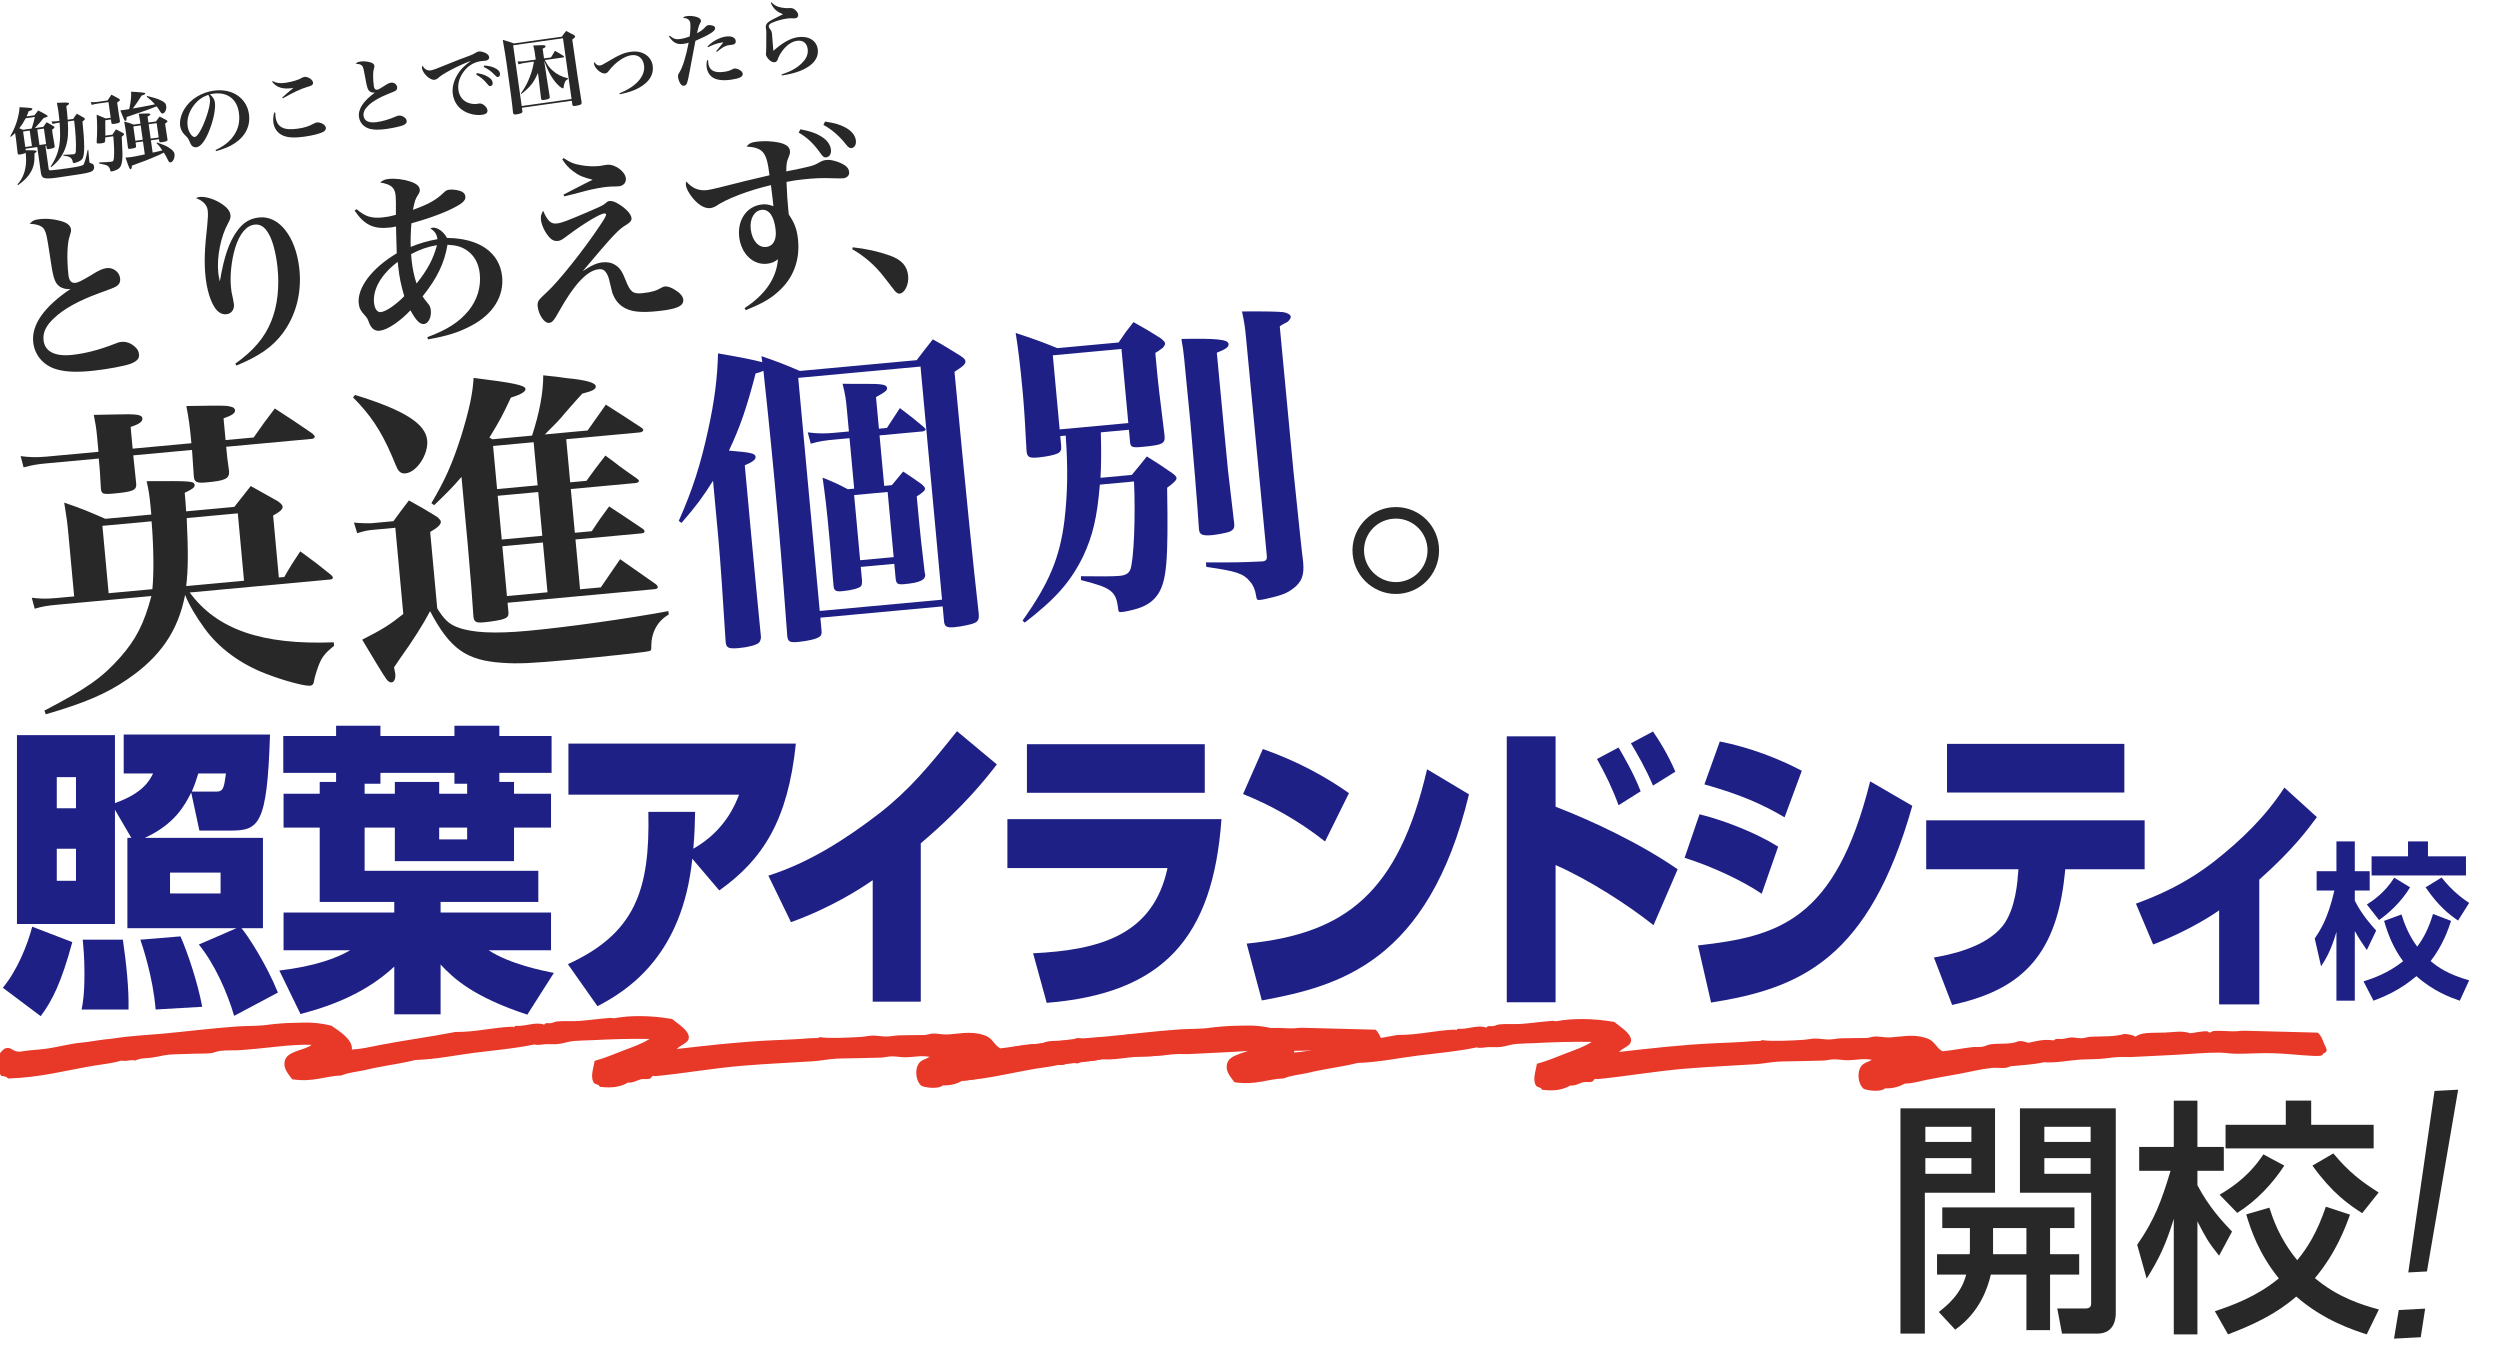
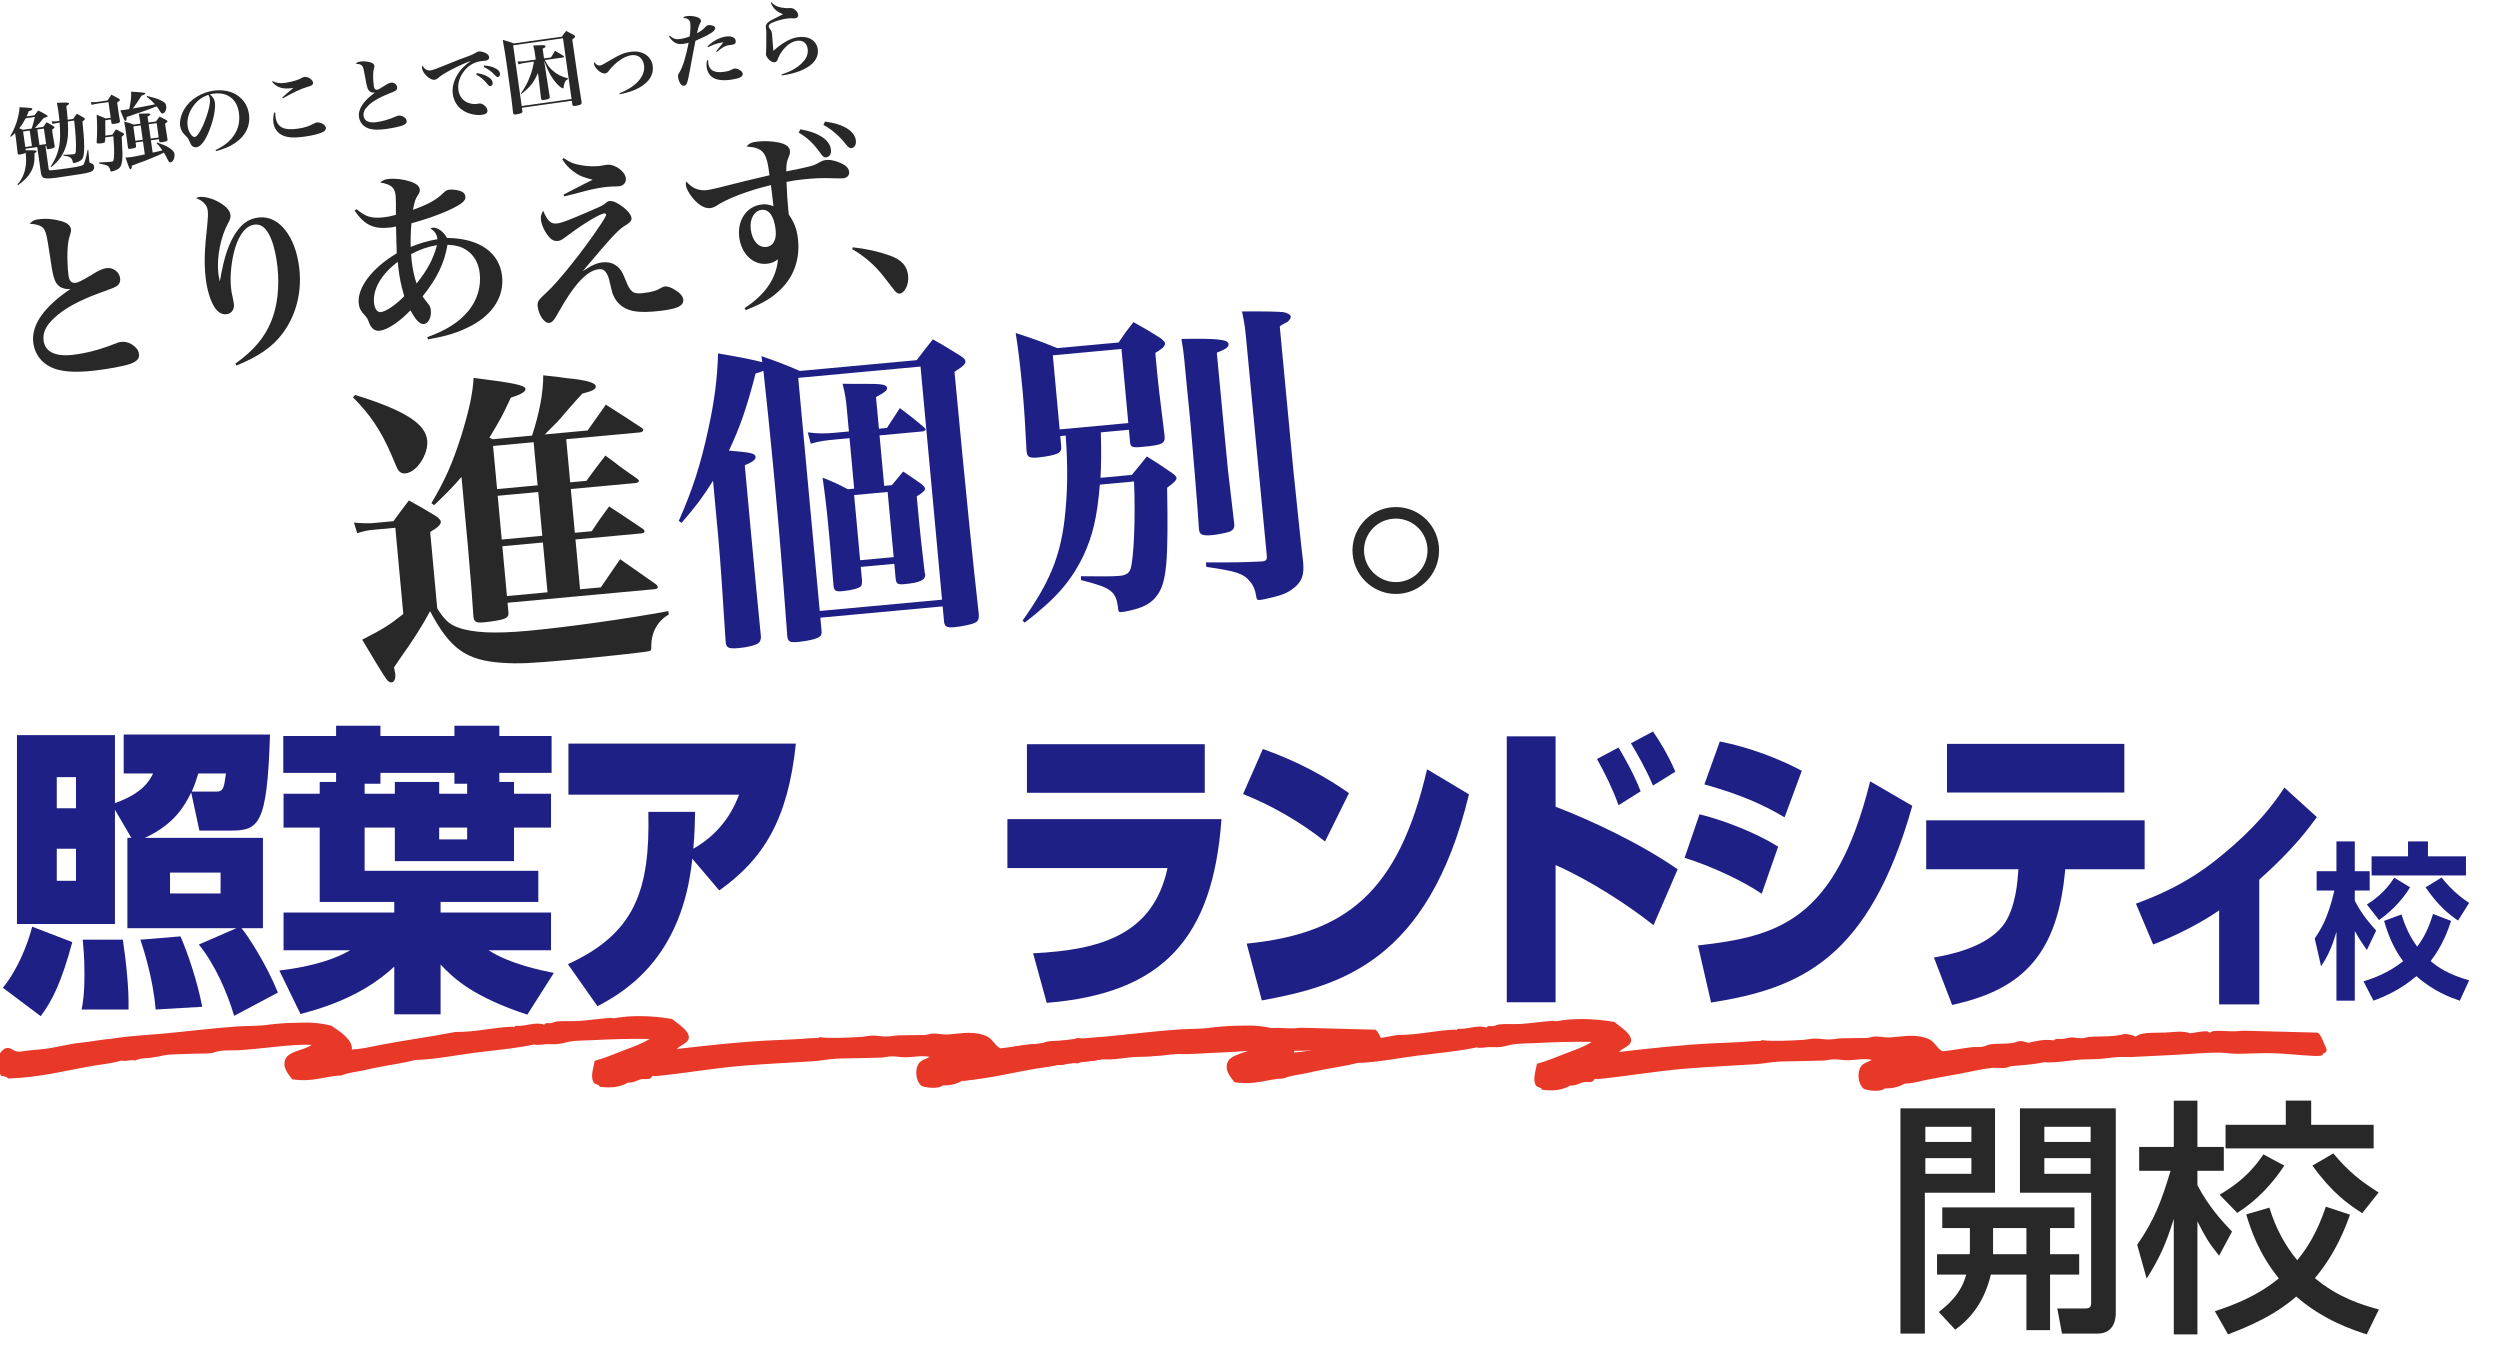
<svg xmlns="http://www.w3.org/2000/svg" id="_レイヤー_1" data-name="レイヤー_1" version="1.1" viewBox="0 0 1894.288 1039.465">
  <defs>
    <style>
      .st0 {
        fill: #1e2086;
      }

      .st1 {
        filter: url(#outer-glow-2);
      }

      .st2 {
        filter: url(#outer-glow-1);
      }

      .st3 {
        fill: #e73828;
        fill-rule: evenodd;
      }

      .st4 {
        fill: #282828;
      }
    </style>
    <filter id="outer-glow-1" x="-37.735" y="510.035" width="1948" height="299" filterUnits="userSpaceOnUse">
      <feOffset dx="0" dy="0" />
      <feGaussianBlur result="blur" stdDeviation="13" />
      <feFlood flood-color="#fff" flood-opacity="1" />
      <feComposite in2="blur" operator="in" />
      <feComposite in="SourceGraphic" />
    </filter>
    <filter id="outer-glow-2" x="1396.231" y="782.001" width="510" height="276" filterUnits="userSpaceOnUse">
      <feOffset dx="0" dy="0" />
      <feGaussianBlur result="blur1" stdDeviation="14.345" />
      <feFlood flood-color="#fff" flood-opacity="1" />
      <feComposite in2="blur1" operator="in" />
      <feComposite in="SourceGraphic" />
    </filter>
  </defs>
  <path class="st3" d="M1042.237,780.21c2.106,1.608,3.744,5.191,4.69,8.076.806,2.453,4.459,6.261-.587,7.715-.368,2.429-4.336,1.814-7.564,1.818-10.003-.446-19.869-1.655-29.556-1.999-9.838-.35-19.193.44-28.673.387-4.383-.024-8.331-.79-12.667-.857-9.252-.138-22.665,1.107-33.015,1.648-11.147.582-22.145,1.087-33.015,1.644-3.527.182-7.187-.115-10.611.058-4.564.232-9.355,1.082-13.898,1.388-4.898.33-10.077.242-14.894.545-9.402.591-18.231,2.689-27.738,2.003-8.074,1.831-15.724,2.052-24.629,2.988-1.507.158-3.07,1.126-4.34,1.259-3.527.361-7.266-.322-10.616.057-8.23.933-16.575,2.991-24.744,4.533-7.963,1.499-16.379,2.824-24.746,4.531-5.298,1.082-10.429,2.712-16.125,2.79-4.006,2.086-8.429,3.823-15.132,3.628-2.553,2.563-11.289,2.17-15.947.474-3.955-2.737-5.341-10.73-3.048-15.72,1.982-4.316,6.138-4.47,8.97-6.375-6.055-1.271-12.043.233-18.059.329-3.523.058-7.034-.748-10.555-.714-2.898.029-5.505.857-8.562.974-5.471.208-11.351.175-17.004.401-5.594.221-11.632.04-17.007.402-5.806.391-11.438,1.572-17.121,1.945-16.866,1.099-35.393,1.868-53.304,3.377-22.655,1.904-44.563,5.826-66.379,7.921-2.898-1.027-2.149,1.429-4.398,2.028-1.683.448-4.515-.133-6.394.345-2.919.745-5.946,2.896-9.734,2.445-4.927,2.95-11.454,4.546-21.461,3.202-.177-1.606-2.701-1.731-4.046-2.602-3.542-4.412-.544-11.548.234-17.05,7.688-2.037,14.776-5.154,21.816-7.834,6.935-2.638,14.026-5.027,19.762-8.746-15.32-.314-29.019.219-43.57.932-4.642.229-9.358.227-13.84.617-4.036.348-7.916,1.879-11.844,2.302-3.245.349-6.34-.05-9.558.129-2.904.161-5.497.968-8.503.198-14.535,3.083-29.871,4.338-45.035,6.264-14.775,1.879-29.407,5.003-44.977,5.492-11.956,3.03-25.72,4.53-37.704,7.535-6.163,1.357-13.231,1.95-18.355,4.188-13.021.487-20.958,5.274-37.355,2.903-3.917-5.11-7.438-9.398-5.217-15.089,2.557-6.548,15.336-7.02,19.939-11.064-16.59-.402-32.872,2.462-49.082,3.664-1.672.124-3.692.265-5.339.412-4.056.365-9.2-.117-14.892.546-2.733.318-4.841,1.572-7.566,1.814-4.194.375-10.553.182-15.949.474-5.053.272-10.094.144-14.895.543-4.23.351-8.878,1.657-12.902,2.231-4.604.659-9.021.26-12.899,2.229-4.568-.851-6.046.911-10.613.06-6.931,2.155-14.346,2.766-21.523,3.973-19.782,3.33-40.147,8.936-64.384,9.609-.812-1.205-2.531-1.838-5.16-1.899-.399-.929-1.337-2.144-1.88-3.23-.523-1.063-1.714-2.361-1.872-3.23-1.051-5.723,2.313-11.473,6.393-14.306,5.271-1.9,5.507,2.59,11.492,2.33,7.74-1.307,14.872-1.419,21.403-2.431,9.638-1.495,16.907-3.7,25.804-4.461,5.269-.451,14.043-2.266,23.571-3.062,11.964-1.99,24.489-2.5,37.413-3.674,18.418-1.672,37.059-4.128,56.645-5.479,8.166-.56,16.508-.154,24.509-1.444,2.469-.399,5.806-.56,9.62-.904,3.933-.352,9.244-.359,14.894-.541,7.838-.253,14.14.4,22.108,2.27,7.082,4.792,16.285,10.721,15.596,18.119,6.961-.322,13.674-1.952,20.406-3.272,18.326-3.596,38.593-6.273,58.058-10.039,16.309.109,28.181-3.539,43.801-4.019.796,1.533.692-.79,2.169-.628,7.593.521,14.599-3.325,21.288-.888.954-1.875,3.6-.824,5.391-1.184,1.464-.295,2.839-1.102,4.34-1.261,5.208-.537,11.386.024,17.007-.398,8.19-.62,15.388-1.743,23.513-2.29.624-.041,2.091.419,3.167.214,11.17-2.129,27.148-2.262,43.455.611,5.015,4.056,12.798,8.709,12.718,14.048-.055,4.096-5.413,5.043-9.144,8.691,23.612-2.672,47.875-5.537,73.708-6.653,6.513-.279,13.746-.56,20.23-.958,4.286-.263,5.8-.656,12.787-.688.85-.003,1.121-.792,2.166-.627,6.679,1.057,20.734.369,30.788-.247,2.917-.178,5.661-.884,8.559-.972,3.326-.099,7.408.726,10.558.714,3.096-.011,6.522-.792,9.614-.902,6.106-.215,11.981-.095,19.117-.256,2.384-.054,4.238-1.049,6.453-1.118,3.532-.108,6.904.786,10.552.714,6.982-.133,18.112-2.943,27.561.315,7.159,1.623,7.769,7.365,13.018,10.188,7.349-.667,14.513-2.232,22.519-3.133,2.534-.284,5.017.053,7.446-.272,2.14-.285,4.469-1.602,6.511-1.888,6.992-.971,14.908.377,21.403-2.429,3.462-.216,4.869.858,7.328,1.271,5.749-1.16,10.791-2.924,19.234-1.803,1.389-1.845,3.957-.874,6.452-1.114,2.142-.205,4.295-.956,6.45-1.117,2.518-.187,5.788.739,8.445.571,2.353-.147,4.369-1.005,6.449-1.115,8.777-.464,17.725.236,25.625-2.146,3.425.297,6.463.836,8.328,2.114,4.732-3.547,11.89-2.794,22.516-3.131,6.561-.205,12.215-1.676,19.061.514,3.724-.403,9.11-1.712,12.841-1.459.795.054,1.051,1.042,2.051.914,1.005-.125.977-1.171,4.343-1.257,5.347-.139,12.061.561,15.891.297,1.866-.128,3.712-.455,5.336-.414,18.253.461,36.44.957,56.117,1.467Z" />
  <path class="st3" d="M1756.188,782.451c2.106,1.608,3.744,5.191,4.69,8.076.806,2.453,4.459,6.261-.587,7.715-.368,2.429-4.336,1.814-7.564,1.818-10.003-.446-19.869-1.655-29.556-1.999-9.838-.35-19.193.44-28.673.387-4.383-.024-8.331-.79-12.667-.857-9.252-.138-22.665,1.107-33.015,1.648-11.147.582-22.145,1.087-33.015,1.644-3.527.182-7.187-.115-10.611.058-4.564.232-9.355,1.082-13.898,1.388-4.898.33-10.077.242-14.894.545-9.402.591-18.231,2.689-27.738,2.003-8.074,1.831-15.724,2.052-24.629,2.988-1.507.158-3.07,1.126-4.34,1.259-3.527.361-7.266-.322-10.616.057-8.23.933-16.575,2.991-24.744,4.533-7.963,1.499-16.379,2.824-24.746,4.531-5.298,1.082-10.429,2.712-16.125,2.79-4.006,2.086-8.429,3.823-15.132,3.628-2.553,2.563-11.289,2.17-15.947.474-3.955-2.737-5.341-10.73-3.048-15.72,1.982-4.316,6.138-4.47,8.97-6.375-6.055-1.271-12.043.233-18.059.329-3.523.058-7.034-.748-10.555-.714-2.898.029-5.505.857-8.562.974-5.471.208-11.351.175-17.004.401-5.594.221-11.632.04-17.007.402-5.806.391-11.438,1.572-17.121,1.945-16.866,1.099-35.393,1.868-53.304,3.377-22.655,1.904-44.563,5.826-66.379,7.921-2.898-1.027-2.149,1.429-4.398,2.028-1.683.448-4.515-.133-6.394.345-2.919.745-5.946,2.896-9.734,2.445-4.927,2.95-11.454,4.546-21.461,3.202-.177-1.606-2.701-1.731-4.046-2.602-3.542-4.412-.544-11.548.234-17.05,7.688-2.037,14.776-5.154,21.816-7.834,6.935-2.638,14.026-5.027,19.762-8.746-15.32-.314-29.019.219-43.57.932-4.642.229-9.358.227-13.84.617-4.036.348-7.916,1.879-11.844,2.302-3.245.349-6.34-.05-9.558.129-2.904.161-5.497.968-8.503.198-14.535,3.083-29.871,4.338-45.035,6.264-14.775,1.879-29.407,5.003-44.977,5.492-11.956,3.03-25.72,4.53-37.704,7.535-6.163,1.357-13.231,1.95-18.355,4.188-13.021.487-20.958,5.274-37.355,2.903-3.917-5.11-7.438-9.398-5.217-15.089,2.557-6.548,15.336-7.02,19.939-11.064-16.59-.402-32.872,2.462-49.082,3.664-1.672.124-3.692.265-5.339.412-4.056.365-9.2-.117-14.892.546-2.733.318-4.841,1.572-7.566,1.814-4.194.375-10.553.182-15.949.474-5.053.272-10.094.144-14.895.543-4.23.351-8.878,1.657-12.902,2.231-4.604.659-9.021.26-12.899,2.229-4.568-.851-6.046.911-10.613.06-6.931,2.155-14.346,2.766-21.523,3.973-19.782,3.33-40.147,8.936-64.384,9.609-.812-1.205-2.531-1.838-5.16-1.899-.399-.929-1.337-2.144-1.88-3.23-.523-1.063-1.714-2.361-1.872-3.23-1.051-5.723,2.313-11.473,6.393-14.306,5.271-1.9,5.507,2.59,11.492,2.33,7.74-1.307,14.872-1.419,21.403-2.431,9.638-1.495,16.907-3.7,25.804-4.461,5.269-.451,14.043-2.266,23.571-3.062,11.964-1.99,24.489-2.5,37.413-3.674,18.418-1.672,37.059-4.128,56.645-5.479,8.166-.56,16.508-.154,24.509-1.444,2.469-.399,5.806-.56,9.62-.904,3.933-.352,9.244-.359,14.894-.541,7.838-.253,14.14.4,22.108,2.27,7.082,4.792,16.285,10.721,15.596,18.119,6.961-.322,13.674-1.952,20.406-3.272,18.326-3.596,38.593-6.273,58.058-10.039,16.309.109,28.181-3.539,43.801-4.019.796,1.533.692-.79,2.169-.628,7.593.521,14.599-3.325,21.288-.888.954-1.875,3.6-.824,5.391-1.184,1.464-.295,2.839-1.102,4.34-1.261,5.208-.537,11.386.024,17.007-.398,8.19-.62,15.388-1.743,23.513-2.29.624-.041,2.091.419,3.167.214,11.17-2.129,27.148-2.262,43.455.611,5.015,4.056,12.798,8.709,12.718,14.048-.055,4.096-5.413,5.043-9.144,8.691,23.612-2.672,47.875-5.537,73.708-6.653,6.513-.279,13.746-.56,20.23-.958,4.286-.263,5.8-.656,12.787-.688.85-.003,1.121-.792,2.166-.627,6.679,1.057,20.734.369,30.788-.247,2.917-.178,5.661-.884,8.559-.972,3.326-.099,7.408.726,10.558.714,3.096-.011,6.522-.792,9.614-.902,6.106-.215,11.981-.095,19.117-.256,2.384-.054,4.238-1.049,6.453-1.118,3.532-.108,6.904.786,10.552.714,6.982-.133,18.112-2.943,27.561.315,7.159,1.623,7.769,7.365,13.018,10.188,7.349-.667,14.513-2.232,22.519-3.133,2.534-.284,5.017.053,7.446-.272,2.14-.285,4.469-1.602,6.511-1.888,6.992-.971,14.908.377,21.403-2.429,3.462-.216,4.869.858,7.328,1.271,5.749-1.16,10.791-2.924,19.234-1.803,1.389-1.845,3.957-.874,6.452-1.114,2.142-.205,4.295-.956,6.45-1.117,2.518-.187,5.788.739,8.445.571,2.353-.147,4.369-1.005,6.449-1.115,8.777-.464,17.725.236,25.625-2.146,3.425.297,6.463.836,8.328,2.114,4.732-3.547,11.89-2.794,22.516-3.131,6.561-.205,12.215-1.676,19.061.514,3.724-.403,9.11-1.712,12.841-1.459.795.054,1.051,1.042,2.051.914,1.005-.125.977-1.171,4.343-1.257,5.347-.139,12.061.561,15.891.297,1.866-.128,3.712-.455,5.336-.414,18.253.461,36.44.957,56.117,1.467Z" />
  <g>
-     <path class="st4" d="M145.022,335.843c-1.34-14.518-1.872-17.64-3.823-28.196,28.752-.459,30.711-.396,33.725.546,1.981.306,3.06,1.425,3.172,2.635.2,2.178-2.084,3.852-8.703,6.172l1.519,16.452,21.293-1.966c6.674-9.645,8.847-12.529,16.028-21.977,12.197,7.902,16.095,10.47,28.603,19.076,1.079,1.121,1.63,1.803,1.675,2.285.066.727-.833,1.542-2.043,1.653l-65.086,6.009c.67,7.258.916,9.92,2.204,18.586.271,5.587-2.761,7.086-17.036,8.404-7.501.692-9.284-.118-9.686-4.473-.607-9.216-.853-11.878-1.371-20.127l-44.519,4.111,2.208,21.27c.469,5.081-2.104,6.294-16.62,7.635-8.71.804-9.724.409-10.126-3.945-.633-12.142-.968-15.771-1.593-22.546l-39.681,3.664c-6.774.626-10.623,1.226-17.286,3.061l-2.256-8.576c6.183.893,12.298,1.06,19.073.434l39.922-3.686-1.005-10.888c-.67-7.259-1.181-10.14-2.554-17.089,7.061-.165,13.154-.239,16.807-.332,15.816-.484,19.776.126,20.045,3.029.223,2.42-2.523,4.381-8.923,6.437.446,4.839.781,8.468.982,10.646.135,1.451.224,2.42.269,2.903.067.727.156,1.693.268,2.903l44.519-4.111ZM253.142,489.349c-7.954,6.347-10.104,9.474-13.324,19.531q-1.535,4.535-2.146,8.495c-.372,1.254-1.272,2.069-2.725,2.204-4.113.379-19.87-3.777-33.538-9.104-18.974-7.277-35.444-19.177-46.354-34.274-6.701-9.142-12.214-18.637-14.797-25.475-5.286,27.33-18.83,47.125-43.863,64.078-16.065,11-32.269,17.864-61.734,26.441l-.993-2.836c32.357-16.896,43.588-24.767,57.512-40.449,11.927-13.545,17.916-25.323,23.539-46.34l-71.376,6.59c-7.258.67-11.349,1.292-17.044,3.038l-2.233-8.333c6.667.847,11.309.907,18.809.214l13.308-1.229-4.268-46.212c-.96-10.404-1.604-14.737-3.269-24.833,14.108,4.799,18.181,6.618,31.146,12.254l34.842-3.217c-.246-2.662-.425-4.598-.559-6.05-.737-7.984-1.359-12.074-2.998-19.244,33.899-.202,36.1-.161,36.39,2.983.156,1.694-1.667,3.082-7.515,5.818.625,6.775.647,7.017,1.054,14.057l36.535-3.374c5.468-6.851,6.982-8.941,12.45-15.791l20.585,11.521c2.355,1.734,3.437,2.854,3.548,4.064.179,1.937-1.844,3.83-7.184,6.764l4.334,46.938,4.112-.379c5.047-8.763,6.759-11.361,12.116-19.42,10.194,7.356,13.345,9.75,23.365,17.853.816.901,1.366,1.583,1.389,1.824.09.968-.834,1.541-1.802,1.63l-106.701,9.852c20.652,28.107,54.679,39.851,109.144,37.75l.246,2.661ZM115.459,446.427c1.127-11.572,1.101-30.359-.601-51.431l-37.261,3.44,4.714,51.051,33.147-3.061ZM184.899,440.015l-4.714-51.051-38.712,3.574c1.226,26.484,1.11,38.451-.367,51.52l43.793-4.043Z" />
    <path class="st4" d="M269.028,299.259c37.172,11.453,53.488,21.659,54.672,34.482.983,10.646-8.019,24.166-16.486,24.948-2.662.246-4.467-.808-5.9-3.115q-.572-.923-4.656-10.796c-8.056-18.534-15.992-30.489-29.167-43.67l1.538-1.85ZM268.197,395.965c3.454.414,11.286.667,13.463.466l16.453-1.52c4.764-6.541,6.279-8.632,11.726-15.724,9.511,5.222,12.351,6.912,21.664,12.641,1.608,1.559,2.424,2.46,2.514,3.428.2,2.178-2.503,4.624-8.062,7.821l5.34,57.827c4.895,8.088,8.926,12.108,15.484,14.431,10.873,4.121,27.791,4.999,53.196,2.653,29.275-2.703,75.529-9.171,106.473-14.956l.246,2.661c-8.353,4.675-13.158,13.415-13.188,23.666.07,3.41-.149,3.675-2.062,4.095-2.86.752-32.333,3.962-59.916,6.509-29.275,2.703-38.757,3.09-51.033,2.271-27.258-1.875-39.522-10.503-54.61-39.125-5.397,10.26-13.497,22.965-22.367,35.252-2.371,3.391-3.446,4.954-4.939,7.29.488,2.639.887,4.31.954,5.035.335,3.63-.894,6.183-2.83,6.362-1.451.134-2.751-.722-4.162-2.788-1.938-2.505-11.178-18.001-18.102-29.562,15.849-8.052,20.685-11.182,31.145-19.469l-6.032-65.326-17.421,1.608c-3.387.312-6.025.801-11.479,2.524l-2.453-8.071ZM444.382,364.325c5.84-8.104,7.794-10.724,14.338-19.137,4.977,3.688,8.631,6.279,11.275,8.475,2.884,2.173,7.046,4.961,12.793,9.066.794.66,1.321,1.099,1.366,1.583.067.726-1.075,1.563-2.286,1.675l-49.357,4.557,3.062,33.146,12.823-1.184c5.355-8.059,7.068-10.657,13.15-18.783,11.163,7.265,14.555,9.636,25.741,17.145.792.659,1.079,1.121,1.124,1.603.089.969-.834,1.542-2.286,1.676l-50.084,4.624,3.485,37.745,15.727-1.452c6.015-8.852,7.946-11.714,14.621-21.36l27.393,19.188c.551.681,1.102,1.363,1.146,1.846.09.969-.834,1.542-2.285,1.676l-111.539,10.299.715,7.742c-.019,2.441-.898,3.499-3.492,4.471-2.11.927-9.808,2.126-15.131,2.618-6.049.558-7.348-.298-7.947-4.146-1.371-20.127-1.416-20.611-4.078-52.087l-4.981-53.955c-6.611,7.687-10.851,11.982-20.715,21.434l-2.092-1.516c10.336-17.547,15.797-29.763,22.434-50.386,6.197-20.094,8.929-32.79,9.55-44.56,30.605,3.762,39.078,5.665,39.323,8.326.201,2.178-3.976,4.516-11.099,6.637-6.733,14.287-7.349,15.564-16.237,30.293l2.312,1.25,30.001-2.77c5.695-17.607,8.467-32.503,8.471-45.68,7.635.758,13.554,1.433,17.271,2.065,15.513,1.497,22.29,3.554,22.536,6.215.201,2.179-2.349,3.634-10.221,5.581q-3.998,4.274-13.267,14.889c-3.491,4.472-7.512,8.503-15.112,16.037l32.422-2.994,13.81-19.577c11.404,7.244,15.038,9.593,26.73,17.298,1.034.636,1.585,1.318,1.629,1.8.09.969-1.052,1.806-2.746,1.962l-55.648,5.138,3.016,32.664,12.34-1.139ZM407.364,367.743l-3.016-32.664-30.728,2.837,3.016,32.664,30.728-2.837ZM410.894,405.971l-3.061-33.146-30.729,2.837,3.062,33.146,30.728-2.837ZM384.12,451.634l30.728-2.837-3.485-37.745-30.728,2.837,3.485,37.745Z" />
    <path class="st0" d="M576.949,269.852c12.854,4.426,16.903,6.003,29.097,11.222l88.555-8.177c5.227-6.827,6.742-8.918,12.209-15.768,9.775,5.442,12.639,7.373,20.917,12.466,2.598,1.712,3.677,2.832,3.788,4.042.201,2.178-1.599,3.808-8.281,8.085q12.239,129.906,18.453,183.991c.07,3.41-.521,4.928-2.852,6.12-2.088,1.169-10.225,2.897-15.548,3.388-5.565.514-7.348-.297-7.903-3.663l-1.117-12.098-92.668,8.557.895,9.678c.223,2.42-.125,3.916-1.511,4.776-2.286,1.675-8.729,3.247-16.471,3.961-6.05.559-7.591-.276-7.992-4.63-3.925-53.077-5.895-77.053-9.559-116.733-2.837-30.728-7.365-74.477-8.501-84.133-1.867.905-2.814,1.237-5.914,2.011-6.65,25.749-11.844,40.868-20.222,58.479,16.721,1.384,19.955,2.062,20.2,4.723.179,1.936-2.085,3.853-8.196,6.369l4.736,51.295q3.933,42.583,7.548,79.095c-.283,2.223-.678,3.235-1.798,4.314-2.285,1.676-8.003,3.179-14.777,3.804-7.985.737-9.768-.073-10.191-4.67l-.022-.242c-2.05-32.753-3.96-61.371-5.568-78.791l-3.977-43.067c-7.66,12.175-11.985,18.188-23.889,31.975l-2.092-1.514c10.504-23.664,16.548-42.768,22.209-68.667,4.983-22.666,7.071-39.695,7.552-58.285,18.352,3.186,24.313,4.344,33.556,6.663l-.665-4.575ZM697.49,277.755l-92.668,8.557,16.309,176.625,92.668-8.557-16.309-176.625ZM669.966,368.141l5.807-.537c3.733-4.493,4.83-5.813,8.563-10.308,6.232,4.062,8.06,5.357,13.543,9.243,2.114,1.758,2.93,2.658,3.019,3.625.134,1.452-1.667,3.083-6.283,5.949,3.15,34.115,3.683,37.238,6.088,58.001.045.484.31.705.331.946.402,4.355-3.797,6.452-15.894,7.569-4.598.424-5.874-.19-6.43-3.555l-1.095-11.856-25.404,2.346.961,10.404c-.019,2.441-.172,3.432-.83,4.225-1.56,1.608-7.034,3.089-14.294,3.759-4.838.447-6.138-.408-6.495-4.28-1.184-12.823-1.232-15.991-2.886-33.896-2.479-26.856-3.235-32.399-5.391-47.817,8.605,3.354,11.159,4.582,19.106,8.728l4.84-.447-3.53-38.228-11.131,1.028c-7.984.737-11.591,1.313-18.254,3.149l-2.255-8.577c7.656,1.001,13.267.971,20.04.346l11.131-1.028-1.587-17.178c-.715-7.742-1.292-11.35-3.217-18.98,6.601.123,11.484.16,14.893.089,14.872-.153,18.59.479,18.836,3.141.179,1.935-1.888,3.345-8.394,6.875l2.212,23.953,6.048-.559c3.425-5.196,6.631-10.128,9.835-15.061,8.125,6.083,10.504,8.059,17.904,14.208,1.079,1.12,1.608,1.559,1.631,1.801.066.726-1.076,1.564-2.286,1.676l-32.663,3.016,3.53,38.228ZM651.742,424.483l25.404-2.346-4.558-49.358-25.404,2.346,4.558,49.358Z" />
    <path class="st0" d="M834.112,327.607c.347,11.68.344,24.857-.237,34.428l23.711-2.189c4.832-5.814,6.37-7.665,11.398-13.985,8.543,5.312,11.142,7.024,19.222,12.623,2.356,1.734,3.173,2.635,3.284,3.845q.179,1.936-7.14,7.249c.958,55.301-.318,70.548-6.947,80.677-3.863,5.726-9.38,9.407-18.44,11.707-3.101.775-6.686,1.595-9.104,1.818-2.179.201-2.465-.261-2.777-3.649-1.623-12.295-5.278-14.885-28.011-20.594l-.026-2.927c13.683.201,24.177.208,29.258-.261,4.597-.424,6.905-1.858,8.11-4.653,2.762-7.088,4.056-40.638,2.854-66.88l-25.889,2.39c-2.076,25.082-5.445,38.814-12.573,54.113-9.432,19.415-20.919,32.434-44.388,50.461l-1.607-1.559c20.088-28.209,28.288-47.754,31.768-76.138,2.304-19.979,2.762-38.81.922-64.017l-4.114.379.671,7.259c.29,3.146-.301,4.664-2.632,5.855-2.33,1.192-8.554,2.499-14.844,3.08-6.775.625-8.316-.208-8.764-5.047-.771-16.278-1.895-33.743-2.855-44.147-1.943-21.05-3.769-35.523-5.388-45.133,13.844,4.578,17.872,5.914,31.562,11.482l46.454-4.289c4.5-6.76,6.016-8.852,11.263-15.437,9.006,5.024,11.847,6.714,20.652,12.246,2.38,1.976,3.194,2.877,3.283,3.845.09.968-.546,2.001-1.644,3.323q-.22.265-3.429,2.514-1.166.595-2.309,1.432c.469,5.081.871,9.436,1.072,11.614,1.251,13.549,1.984,18.85,5.924,50.939.581,6.291-1.288,7.196-17.74,8.716-6.532.603-8.051.011-8.363-3.376-.022-.242-.045-.484-.09-.968l-.805-8.711-21.292,1.966ZM802.914,325.363l52.021-4.803-5.183-56.132-52.021,4.803,5.183,56.132ZM897.302,271.994c-.559-6.05-1.024-8.446-2.135-15.177,26.794-.521,35.418.392,35.731,3.778.224,2.419-1.843,3.83-8.9,6.679,4.579,49.599,7.569,79.337,8.485,89.257l4.632,39.592c.022.241.09.968.09.968.29,3.145-.786,4.708-4.083,5.989-2.133.684-8.599,2.014-12.712,2.394-7.259.67-9.548-.339-9.905-4.21l-.067-.727c-.789-13.835-4.796-62.512-6.404-79.933l-4.195-42.803-.536-5.807ZM944.18,256.44c-.826-8.952-1.381-12.317-3.108-20.454,22.195-.096,25.386.096,31.282.528,2.971.458,5.546,1.929,5.68,3.38.09.968-.744,2.509-2.326,3.875q-.219.264-3.254,1.764c-1.164.595-1.384.86-2.769,1.72l10.34,109.34c4.371,42.054,6.691,64.534,7.223,67.656.067.727.157,1.694.18,1.937.894,9.678-1.058,14.982-7.913,20.008-4.11,3.063-7.165,4.321-14.313,6.202-5.014,1.196-8.355,1.991-10.532,2.192-2.179.201-2.466-.259-3.042-3.867-.6-3.85-2.167-7.608-4.326-9.849-4.98-6.373-10.504-8.059-33.256-11.327l-.312-3.387c20.503.059,26.354.006,42.632-.764,2.903-.268,3.782-1.326,3.514-4.229l-15.697-164.726Z" />
    <path class="st4" d="M1090.259,414.007c1.676,18.146-11.479,34.245-29.626,35.92-17.904,1.653-34.026-11.742-35.702-29.888-1.653-17.904,11.744-34.027,29.648-35.68,18.146-1.676,34.004,11.501,35.68,29.648ZM1033.642,419.235c1.206,13.065,13.1,22.947,26.165,21.74,13.308-1.229,22.947-13.099,21.741-26.164-1.229-13.308-12.857-22.971-26.165-21.742-13.308,1.229-22.97,12.858-21.741,26.166Z" />
  </g>
  <g>
    <path class="st4" d="M30.638,165.981c4.438-.488,9.539-.064,14.453,1.22,5.622,1.348,8.394,3.571,8.744,6.76q.168,1.526-1.008,4.884c-1.948,5.269-2.303,17.379-.977,29.448.487,4.438,2.242,6.352,5.293,6.017,2.081-.229,4.748-1.505,12.12-5.965,5.645-3.568,8.866-4.905,11.641-5.209,4.993-.548,9.597,3.017,10.114,7.733.305,2.774-.606,4.7-3.104,6.237q-1.435,1-13.459,5.269c-14.708,5.406-25.965,11.556-33.34,18.542-6.248,5.741-8.751,11.069-8.111,16.895.944,8.6,8.676,12.523,21.853,11.076,9.987-1.097,20.361-3.782,32.341-8.466,2.004-.922,3.237-1.198,4.625-1.35,3.605-.396,7.103.765,10.212,3.511,2.17,1.867,3.047,3.456,3.321,5.952.351,3.191-1.794,5.392-6.651,7.188-4.594,1.627-17.109,3.985-27.374,5.113-12.622,1.386-21.22,1.067-28.321-.96-9.997-2.833-16.753-10.654-17.834-20.502-1.463-13.315,8.262-27.018,28.527-40.616-.401.185-.679.215-.956.246-2.636.29-5.963-.608-7.81-2.089-3.68-2.825-4.815-6.772-7.305-24.326-2.019-13.254-2.601-15.999-3.83-18.25-1.599-3.054-4.833-4.382-11.336-4.792,2.392-2.508,3.595-3.062,8.172-3.565Z" />
    <path class="st4" d="M178.281,275.544c13.804-9.798,22.262-19.711,27.332-32.342,4.637-11.458,6.272-25.957,4.612-41.076-1.188-10.819-3.812-20.638-7.026-25.619-2.768-4.75-6.218-6.758-10.239-6.316-6.242.686-11.458,6.875-14.77,17.626-2.878,9.582-4.11,21.369-3.12,30.384.29,2.636.412,3.745,1.454,8.124.337,1.789.674,3.575.735,4.131.441,4.022-1.874,7.224-5.619,7.635-3.606.396-6.763-1.502-9.332-5.713-3.075-4.996-5.5-13.012-6.505-22.167-1.188-10.819-.884-20.819,1.251-39.725.53-5.394.657-8.075.337-10.987-.457-4.161-3.473-7.339-8.895-9.411,1.202-.553,2.02-.783,2.713-.859,4.022-.442,10.245,1.26,15.358,4.349,5.112,3.089,7.682,6.035,8.048,9.365.213,1.941-.205,3.25-1.719,6.084-5.637,10.025-8.801,25.954-7.475,38.021.183,1.665.474,3.038,1.071,5.919l.139-.016c3.136-18.733,7.095-29.979,13.331-38.385,4.522-6.112,9.534-9.049,16.331-9.796,15.119-1.661,27.844,14.49,30.51,38.763,1.98,18.032-2.448,35.224-12.466,48.818-7.703,10.393-17.743,17.391-35.196,24.643l-.861-1.45Z" />
    <path class="st4" d="M270.145,158.483c6.665,5.726,11.456,7.165,20.333,6.189,3.329-.365,5.395-.732,9.479-1.883.086-6.889.077-12.083-.228-14.856-.655-5.965-3.581-8.311-11.729-9.661,2.328-1.801,3.531-2.353,6.582-2.688,4.716-.518,10.833.212,16.07,1.885,4.806,1.577,7.115,3.429,7.42,6.203.152,1.388-.172,2.265-1.501,4.236-2.021,3.312-2.316,4.467-3.696,11.075,11.485-4.07,17.577-7.405,23.409-13.101,1.512-1.569,2.452-1.953,4.672-2.197,1.941-.213,5.5.239,7.688.981,2.325.727,3.741,2.115,3.97,4.195.381,3.469-2.857,5.93-13.543,10.894-6.954,3.151-17.236,6.667-27.317,9.459-.516,5.532-.726,12.573-.562,17.89,6.306-2.658,13.242-4.683,20.271-5.876-.565-3.869-1.903-5.828-5.398-8.251.816-.23,1.356-.43,1.771-.476,3.607-.396,8.642,3.262,10.824,7.795,24.302.138,39.806,10.929,41.786,28.961,1.646,14.98-6.678,28.669-22.991,37.34-9.407,5.105-18.903,8.113-33.099,10.514l-.599-1.618c14.971-5.575,24.022-11.343,31.215-19.993,6.559-8.021,9.669-18.049,8.557-28.175-.869-7.906-4.205-13.998-10.103-17.841-3.787-2.532-7.562-3.662-14.342-4.04-2.391,14.019-7.767,25.139-18.864,39.132q1.692,2.622,3.785,5.06c1.6,1.789,2.169,3.13,2.429,5.488.563,5.132-1.848,10.03-5.037,10.38-3.19.351-6.022-2.427-10.405-10.368-7.915,8.45-17.461,14.834-23.287,15.474-3.745.411-6.517-1.812-8.129-6.268-1.014-2.837-1.352-3.361-3.275-5.536-3.017-3.179-4.108-5.445-4.474-8.774-1.311-11.929,9.835-26.769,28.803-38.119-.206-8.259-.521-14.962-.545-20.295-2.466.551-3.854.704-4.824.811-12.206,1.341-19.167-1.965-26.536-12.808l1.42-1.139ZM283.433,229.599c.503,4.578,2.471,7.169,5.105,6.879,4.023-.442,11.334-5.456,17.769-12.06-2.471-8.432-3.65-14.058-4.564-22.38-.076-.693-.229-2.08-.396-3.606-12.446,9.369-19.057,20.763-17.913,31.167ZM311.842,196.859c.717,6.519,1.957,12.699,3.8,17.973,8.504-10.761,12.458-18.215,15.477-29.075-7.707,1.409-12.439,3.051-19.609,6.787.09,2.096.242,3.483.333,4.315Z" />
    <path class="st4" d="M421.963,169.32c3.606-.396,7.245-1.778,23.604-8.77,10.452-4.517,11.115-4.871,13.183-6.501,1.526-1.431,2.066-1.632,3.176-1.753,1.943-.213,4.576.761,7.456,2.69,5.435,3.474,8.805,7.316,9.124,10.229.198,1.803-.913,3.188-3.535,4.879-6.337,3.644-10.102,7.708-33.451,35.401,6.539-4.369,10.548-6.213,14.986-6.701,3.744-.411,7.042.21,9.922,2.139,3.325,2.162,5.001,4.646,7.735,11.644,3.488,8.742,5.489,10.348,12.842,9.54,6.935-.762,9.925-1.653,14.812-4.435.802-.37,1.343-.569,2.175-.661,1.525-.168,4.574.761,6.993,2.321,4.05,2.362,6.45,5.046,6.724,7.542.534,4.855-4.54,7.237-18.271,8.746-14.148,1.554-21.821.712-27.734-3.27-3.494-2.424-5.956-5.663-7.753-10.519q-.475-1.773-2.56-10.528c-.751-3.006-2.474-5.905-4.26-6.832-.894-.464-2.033-.619-3.698-.436-8.6.944-18.399,11.426-29.781,31.768-3.984,7.176-5.233,8.577-7.592,8.836-3.605.396-7.96-6.003-8.691-12.662-.243-2.219.283-3.822,1.656-5.377q.864-1.077,5.322-5.217c8.687-7.833,27.933-31.987,40.221-50.463,3.382-5.004,4.787-7.544,4.681-8.515-.046-.417-.647-.772-1.479-.68-3.468.381-15.449,7.593-26.864,16.146-5.444,4.107-6.246,4.476-8.327,4.705-2.219.244-4.128-.529-5.867-2.303-3.479-3.549-6.368-9.408-6.855-13.846-.259-2.357.127-3.944,1.642-6.778,3.55,8.033,6.027,10.147,10.467,9.66ZM427.049,119.769c5.004,3.38,8.084,4.585,13.8,5.502,4.437.776,9.367.937,13.529.479q1.248-.137,4.686-.795c.277-.031.555-.061.971-.107,5.826-.64,13.601,4.963,14.18,10.234.351,3.189-1.764,5.668-5.093,6.034-.694.076-1.665.183-2.65.15-3.222.074-4.763.103-6.843.332-3.605.396-10.079,1.527-15.676,2.985q-1.51.307-10.096,2.654c-2.867.735-3.145.766-6.289,1.533l-.568-1.342c17.408-8.932,18.996-9.808,22.065-11.268-7.21-1.734-10.599-3.188-14.74-6.383-3.664-2.685-5.757-5.123-8.295-9.055l1.02-.954Z" />
    <path class="st4" d="M564.192,233.432c15.469-9.98,24.192-22.59,25.272-37.028-2.437,2.093-4.996,3.075-8.325,3.441-10.541,1.158-19.653-7.667-21.055-20.428-1.417-12.9,5.869-23.248,17.243-24.497,2.913-.32,4.623-.086,8.705,1.292-.457-4.162-.518-4.717-.7-6.381-.351-3.19-.396-3.607-1.19-9.556-16.972,3.97-33.946,10.467-42.028,16.128-.925.522-2.544,1.123-3.931,1.275-4.022.442-8.504-2.014-13.012-7.275-3.062-3.594-5.184-7.573-5.488-10.347-.062-.555-.014-1.402.28-2.557,4.646,5.245,9.498,7.238,15.879,6.537q3.884-.427,28.316-6.76c5.749-1.333,10.944-2.606,18.882-4.46-2.073-17.6-4.673-20.824-17.415-21.811,2.113-2.479,3.854-3.231,8.294-3.719,5.41-.594,10.771-.341,15.934.636,5.607,1.209,8.348,3.154,8.698,6.345.152,1.387-.019,2.388-.9,4.591-1.575,3.542-1.809,5.252-1.877,11.015,18.542-3.72,20.73-4.242,24.679-6.642,2.375-1.384,3.731-1.813,5.812-2.042,3.745-.411,10.139,1.554,14.081,4.209,1.984,1.467,2.831,2.778,3.074,4.997.274,2.497-1.623,4.39-4.535,4.709-1.248.137-3.083.058-8.431-.057-7.612-.287-13.898-.018-22.776.958-4.715.518-7.059.916-11.729,1.851.224,7.134.843,16.613,1.406,21.745.062.555.183,1.665.32,2.913,4.353,6.401,6.134,11.118,6.957,18.609,1.737,15.812-3.457,29.859-15.119,39.984-6.002,5.432-11.816,8.738-24.442,13.916l-.878-1.589ZM577.075,159.019c-5.549.61-9.084,6.753-8.23,14.522.944,8.6,5.774,14.245,11.74,13.59,5.27-.579,7.973-5.369,7.135-12.998-1.128-10.263-4.958-15.738-10.645-15.114ZM606.447,97.956c7.316,1.442,11.106,2.711,15.002,4.949,4.943,2.827,7.728,6.451,8.17,10.474.351,3.191-1.071,5.593-3.707,5.883-1.386.152-2.295-.451-3.786-2.532-5.491-7.82-10.356-12.479-16.946-16.248l1.268-2.525ZM625.176,92.108c7.426,1.15,11.339,2.263,15.373,4.487,4.774,2.564,7.544,6.05,7.97,9.934.336,3.052-1.086,5.455-3.305,5.698-1.387.152-2.448-.574-4.08-2.64-4.907-6.34-11.111-11.695-17.225-14.954l1.267-2.525Z" />
    <path class="st4" d="M646.168,187.367c10.523,1.23,19.15,3.09,28.207,6.308,8.626,3.123,12.92,7.705,13.728,15.057.731,6.658-2.467,13.326-6.49,13.768-.971.106-2.018-.48-3.434-1.87q-.477-.509-8.339-10.734c-6.4-8.422-14.636-15.66-24.075-21.081l.403-1.448Z" />
  </g>
  <g>
    <path class="st4" d="M13.151,139.792c2.453-2.816,3.583-4.686,4.742-7.7,1.765-4.557,2.289-9.825,1.601-16.506-.267.354-.373.496-.799.62-1.029.335-2.495.731-3.488.871-1.305.184-1.721-.074-1.844-.943-.009-.062-.044-.311-.062-.436-.452-4.561-.68-6.619-1.021-9.042l-.823-5.838c-1.058,1.036-1.563,1.487-3.271,2.868l-.434-.382c2.893-5.096,4.541-9.13,5.891-14.388.707-3.078,1.064-5.028,1.132-7.699,1.916.111,3.389.221,4.347.276q4.471.256,5.082.549c.142.107.293.276.318.462.097.684-.836,1.26-2.798,1.725-.678,1.933-.962,2.606-1.595,3.963l5.963-.841c1.174-1.559,1.548-2.056,2.846-3.632,2.729,1.389,3.607,1.772,6.239,3.365.62.355.842.578.886.889.035.248-.117.522-.356.62.009.062-.906.316-2.609.811-2.916,3.579-3.023,3.721-6.712,7.661l6.397-.902c1.05-1.542,1.423-2.038,2.543-3.527,2.261,1.202,2.942,1.55,5.167,2.947.559.365.78.587.806.773.062.436-.437.949-1.821,1.904.13,1.376.244,2.184.375,3.114.149,1.057.229,1.615,1.519,8.972.132.933-.003,1.331-.65,1.675-.462.319-2.424.786-3.977,1.005-.932.131-1.215-.083-1.417-1.067l-.211-1.491-.684.096,2.461,17.454c.123.869.539,1.128,1.604,1.041.125-.018.692-.034,1.562-.156,1.508-.086,6.424-.715,11.145-1.381,7.392-1.042,11.261-1.904,11.973-2.702.772-.806,2.272-5.896,3.24-11.164l.497-.07.712,8.199c.079.559.132.932.141.994.088.62.229.728,1.541,1.05,1.188.338,1.799,1.076,1.991,2.443.263,1.863-.786,3.404-2.907,4.084-2.726.891-9.098,1.979-24.563,4.16-10.436,1.471-12.218.961-12.892-3.821l-2.715-19.256-8.883,1.252.167,1.181c6.831-.076,8.117.059,8.222.804.062.436-.214.728-1.572,1.425.13,6.761-.489,10.015-2.706,14.065-2.02,3.644-4.73,6.432-9.723,10.113l-.576-.489ZM24.026,97.399c1.65-5.364,1.768-5.888,2.376-8.76l-6.957.98c-1.496,2.871-2.839,5.024-4.822,7.585,1.152.534,1.48.615,2.757,1.131l6.646-.937ZM17.501,99.649l1.654,11.739,5.031-.709-1.654-11.739-5.031.709ZM29.902,109.874l5.031-.709-1.654-11.739-5.032.709,1.655,11.739ZM51.395,92.021c.524,8.667.151,13.661-1.41,18.759-2.017,6.366-5.335,11.142-11.19,15.895l-.434-.382c3.692-5.715,5.671-10.556,6.622-16.392.7-4.469.727-9.224.2-17.004l-2.05.289c-.684.097-1.171.228-3.248.775l-.849-1.971c1.206.021,3.292-.021,3.975-.117l2.05-.289c-.305-3.062-.522-5.058-.804-7.046-.358-2.546-.596-3.779-1.185-6.61,7.23-.387,9.138-.338,9.252.469.069.496-.49,1.019-2.062,2.001.498,3.984.716,5.98,1.009,10.311l4.225-.596c1.086-1.736,1.45-2.295,2.739-3.935,2.331,1.256,3.021,1.666,5.3,2.991.487.312.708.535.752.845.079.559-.249.921-1.804,2.027,1.656,15.795,1.702,24.213.33,27.511-.668,1.551-2.276,2.728-4.948,3.548-.487.132-1.464.396-1.774.44-.621.087-.771-.082-.939-.818-.579-3.212-2.254-4.307-7.07-4.768l-.097-.684c3.913-.107,6.619-.236,7.861-.411,1.118-.157,1.536-.786,1.628-2.382.295-5.997-.117-13.859-1.297-23.13l-4.782.674Z" />
    <path class="st4" d="M85.172,102.019c1.139-1.807,1.504-2.365,2.731-3.996,2.312,1.131,2.995,1.478,5.193,2.688.629.418.85.641.885.889.07.497-.196.852-1.742,2.021.711,13.583.666,14.16.34,17.689-.523,4.824-1.732,6.58-5.417,7.859-.897.38-1.936.652-2.494.731-.746.105-.958-.055-1.151-.977-.37-1.723-1.086-2.761-2.256-3.42-1.028-.552-1.756-.767-6.118-1.608l.011-.825c3.602-.064,7.869-.348,9.235-.541,1.305-.184,1.624-.609,1.868-2.481.422-2.846.283-9.226-.404-16.794l-6.088.858c-.055.958-.046,1.463-.111,2.803-.108,1.028-.632,1.356-2.434,1.61-2.98.42-3.886.294-4-.513-.018-.124.01-.382.037-.639.466-7.034.443-13.936-.033-20.458,2.952,1.167,3.83,1.551,6.861,2.833l3.789-.534-1.673-11.864-8.51,1.2c-1.553.219-2.839.528-4.171.97l-.75-2.176c1.667.146,3.122.13,4.737-.097l7.95-1.121c1.246-1.95,1.61-2.508,2.989-4.413,2.464,1.3,3.218,1.701,5.557,3.019.559.363.779.586.823.897.079.56-.312.931-2.053,2.063,1.051,7.453,1.182,8.386,2.086,13.896.184,1.304-.643,1.738-4.184,2.237-1.738.245-2.138.111-2.27-.822l-.35-2.484-4.286.604c.069,5.882.073,8.162.059,11.647l5.342-.753ZM111.512,72.713c4.655,1.118,7.572,2.037,10.01,3.149,3.182,1.452,4.147,2.457,4.445,4.569.35,2.483-1.021,5.338-2.699,5.575-.683.096-1.259-.393-2.408-2.258-1.142-1.803-1.389-2.211-2.159-3.18-4.439,1.767-7.084,2.773-7.874,3.011-3.089,1.005-8.043,2.717-14.869,5.073-.013,2.156-.227,2.884-.848,2.971-.683.096-.852-.197-3.915-8,1.562-.157,2.244-.254,3.114-.376.559-.079,2.608-.368,3.594-.569,1.234-5.622,1.687-9.613,1.435-13.188q10.583.471,10.688,1.217c.097.684-.604,1.098-2.735,1.715-1.744,2.907-4.991,7.736-6.662,9.808,4.517-.762,12.726-2.301,16.781-3.189-2.399-2.639-3.196-3.35-6.261-5.77l.364-.557ZM115.664,115.648c3.939-.807,4.428-.94,7.356-1.733-2.149-3.118-2.53-3.571-4.38-5.464l.373-.496c5.611,2.06,6.685,2.478,8.562,3.671,3.049,1.85,4.394,3.308,4.656,5.171.386,2.733-1.182,5.995-2.921,6.24-.932.132-1.375-.313-2.275-2.213-.821-1.784-1.583-3.134-2.883-5.168-3.489,1.759-4.502,2.218-8.577,3.869-4.723,1.997-5.024,2.102-11.052,4.282q-2.832,1.033-4.572,1.721c-.065,1.783-.333,2.581-.954,2.668-.745.105-1.011-.428-3.896-8.762,1.756-.123,2.572-.173,4.001-.375,2.608-.368,3.532-.562,10.605-2.066l-1.384-9.813-5.591.788.377,2.671c.113,1.251-.474,1.588-3.89,2.069-1.677.236-2.138.111-2.252-.696-.008-.062-.017-.124-.025-.186-.771-5.911-1.243-9.708-1.83-13.87-.244-1.739-.49-3.034-1.009-5.812,3.219.813,4.203,1.055,7.226,2.275l5.094-.718-.148-1.056c-.351-2.484-.632-4.028-1.159-6.425,7.612-.376,8.694-.338,8.799.407.079.559-.498.957-2.105,1.69l.64,4.534,5.714-.806c1.156-1.683,1.53-2.179,2.767-3.746,2.312,1.13,3.004,1.54,5.061,2.643.629.418.851.641.895.951.062.435-.33.807-1.777,1.771.254,1.802.446,3.168.586,4.162.359,2.547.49,3.479,1.228,7.809.079.559-.01.825-.294,1.056-.517.39-1.98.786-3.72,1.031-1.802.254-2.138.111-2.278-.883l-.192-1.366-6.087.858,1.313,9.316ZM106.61,95.005l-5.591.788,1.532,10.87,5.591-.788-1.532-10.87ZM120.254,104.169l-1.532-10.87-6.088.858,1.532,10.87,6.088-.858Z" />
    <path class="st4" d="M163.339,113.679c6.356-2.987,10.63-6.376,13.788-10.938,3.531-5.059,4.811-10.815,3.908-17.212-1.497-10.621-8.851-16.046-19.534-14.541-.808.114-1.305.184-2.467.475,2.533,2.24,3.453,3.822,3.794,6.244.7,4.969-1.241,14.111-4.654,22.259-3.091,7.277-6.212,11.201-9.318,11.639-1.366.192-2.775-.369-3.608-1.329-.628-.86-1.123-1.678-2.006-3.897-.583-1.438-1.203-2.237-3.319-4.221-1.753-1.653-3.07-4.254-3.43-6.801-.552-3.914.771-8.914,3.467-13.158,4.448-7.089,12.727-12.183,21.981-13.488,13.852-1.953,24.962,5.413,26.696,17.712,1.27,9.006-2.685,16.912-11.104,22.343-3.597,2.344-7.423,3.96-13.822,5.749l-.371-.834ZM146.74,79.973c-3.681,4.891-5.297,10.502-4.562,15.719.604,4.287,3.338,8.399,5.449,8.101,2.051-.289,5.423-6.021,8.383-14.231,2.283-6.277,3.42-11.695,3.034-14.428-.096-.683-.272-1.481-.537-2.015-.194-.479-.628-1.305-.689-1.296-4.874,1.828-7.974,4.101-11.078,8.15Z" />
    <path class="st4" d="M206.591,61.464c3.005,1.541,5.461,1.891,9.934,1.261,2.36-.333,5.732-1.125,8.449-2.078,1.518-.468,1.811-.636,4.226-1.926.294-.168,1.021-.398,1.332-.442,2.733-.385,6.356,1.956,6.681,4.253.132.932-.331,1.693-1.325,2.277q-.826.433-3.685,1.279c-4.917,1.517-9.25,3.585-17.882,8.413l-.47-.631c1.512-1.416,4.79-4.223,8.478-7.276-.87.123-1.367.193-1.863.263-2.982.42-5.989.21-8.249-.548-2.527-.847-4.087-2.02-6.069-4.402l.444-.443ZM208.57,85.384c.023,1.518.066,2.271.181,3.078,1.112,7.889,6.048,10.551,16.67,9.054,5.279-.744,8.555-1.776,12.32-3.827.994-.584,1.474-.779,2.157-.875,3.044-.429,6.694,1.654,7.019,3.952.166,1.181-.501,2.288-1.789,3.04-2.521,1.433-8.024,2.843-14.671,3.779-7.33,1.033-12.634.704-16.224-.944-3.927-1.791-6.439-5.237-7.062-9.648-.332-2.36-.159-4.728.556-7.743l.843.135Z" />
    <path class="st4" d="M273.167,46.63c1.988-.28,4.285-.16,6.511.35,2.545.528,3.821,1.488,4.022,2.917q.097.683-.386,2.208c-.803,2.393-.795,7.84-.033,13.244.28,1.987,1.095,2.824,2.462,2.631.932-.131,2.112-.742,5.363-2.847,2.486-1.681,3.916-2.325,5.159-2.5,2.235-.315,4.353,1.223,4.65,3.334.175,1.243-.208,2.121-1.309,2.846q-.631.469-5.976,2.552c-6.533,2.632-11.508,5.55-14.725,8.791-2.729,2.667-3.779,5.095-3.412,7.704.543,3.852,4.07,5.507,9.972,4.676,4.472-.631,9.097-1.98,14.415-4.25.888-.442,1.438-.582,2.059-.669,1.615-.228,3.202.246,4.637,1.437,1.002.809,1.417,1.511,1.574,2.629.202,1.43-.731,2.447-2.889,3.321-2.042.795-7.633,2.027-12.229,2.675-5.653.797-9.521.771-12.739-.042-4.531-1.135-7.674-4.556-8.296-8.966-.841-5.963,3.341-12.254,12.26-18.643-.178.088-.302.106-.426.124-1.181.167-2.688-.192-3.538-.832-1.692-1.218-2.257-2.976-3.617-10.829-1.09-5.929-1.389-7.152-1.973-8.148-.76-1.35-2.232-1.902-5.159-1.997,1.04-1.161,1.573-1.426,3.622-1.715Z" />
    <path class="st4" d="M326.246,53.338c1.987-.28,4.154-1.092,16.192-6.02,2.93-1.236,6.055-2.438,13.344-5.111,2.344-.901,3.471-1.44,4.803-2.324.817-.495,1.599-.795,2.281-.892,1.119-.157,3.211.308,4.842,1.09,1.764.828,2.738,1.895,2.904,3.075.21,1.491-.839,2.589-2.702,2.852-.373.052-.94.069-1.633.104-.815.052-1.064.087-1.81.192-5.715.806-10.706,4.043-13.918,9.12-2.722,4.058-3.795,8.581-3.191,12.866.745,5.28,4.056,8.993,9.093,10.121,1.641.403,3.618.504,5.108.293.125-.018.312-.044.675-.158.248-.035.436-.062.621-.088,1.181-.166,2.359.11,3.414.85,1.745,1.147,2.852,2.701,3.053,4.13.28,1.987-1.017,3.122-3.937,3.533-4.534.639-9.952-.498-13.896-2.856-4.696-2.759-7.607-7.227-8.404-12.879-.744-5.279,1.006-11.291,4.76-16.571,2.063-2.888,4.009-4.81,8.931-8.544-9.037,3.302-21.779,9.976-24.605,12.845-1.013.904-1.963,1.353-2.957,1.494-3.354.473-8.906-4.763-9.484-8.862-.079-.56-.017-1.012.243-1.872,1.857,2.843,3.852,3.955,6.273,3.613ZM361.248,55.373c3.051.521,5.091,1.057,7.067,2.045,3.129,1.521,4.687,3.14,4.967,5.127.201,1.43-.404,2.529-1.584,2.695-.808.114-1.357-.19-2.366-1.504-2.318-2.967-5.126-5.36-8.493-7.229l.409-1.135ZM366.902,49.634c3.201.246,5.685.782,7.652,1.71,2.713,1.264,4.032,2.535,4.277,4.274.21,1.49-.396,2.589-1.514,2.747-.684.096-1.17-.214-2.285-1.388-2.541-2.746-5.014-4.552-8.488-6.279l.357-1.064Z" />
    <path class="st4" d="M395.825,84.074c.061.877-.135,1.285-.721,1.621-.524.327-2.424.785-3.915.995-1.677.236-2.226-.065-2.48-1.424-.714-7.311-1.458-13.035-4.803-36.762-.831-5.901-1.331-8.998-2.955-18.271,3.688,1,4.814,1.348,8.423,2.677l36.337-5.122c1.316-1.896,1.743-2.463,3.255-4.323,2.588,1.282,3.35,1.745,5.814,3.045.619.355.921.693.965,1.003.087.622-.394,1.261-2.135,2.393l.64,4.534c2.565,18.2,4.284,29.487,6.433,42.931.131.932-.057,1.402-.695,1.809-.516.389-2.166.812-3.844,1.049-1.863.263-2.333.075-2.518-1.23l-.376-2.671-37.766,5.324.341,2.423ZM395.3,80.347l37.766-5.324-6.488-46.027-37.766,5.324,6.488,46.027ZM405.161,39.744c-.298-2.112-.5-3.098-1.126-5.29,7.248-.262,7.683-.323,8.409-.109.586.108.869.322.922.695.088.621-.48,1.081-2.212,1.832l1.042,7.392,5.279-.745c1.273-2.206,1.682-2.897,3.034-4.989,2.881,1.558,3.775,2.066,6.505,3.899.221.222.381.453.397.576.035.249-.249.479-.684.541l-13.914,1.961c2.078,3.952,3.405,5.728,6.009,8.022,3.26,2.898,6.601,4.581,11.593,5.841l-.045.577c-1.261.494-1.812,1.079-2.436,2.498-.473,1.142-.785,2.517-.867,3.732-.055.515-.215.727-.463.762-.621.087-2.233-1.015-4.075-2.846-3.844-3.894-7.098-9.452-10.188-17.886l1.938,12.84c.491,3.035.938,5.76,1.279,8.182q.509,3.159.966,5.945c.104.746.024,1.073-.313,1.375-.569.461-1.962.911-3.64,1.147-1.863.263-2.466.03-2.615-1.026-.009-.062-.017-.123-.026-.186-.086-1.064-.593-5.555-1.589-13.522l-.734-5.662c-3.217,7.296-5.849,10.645-12.583,15.901l-.371-.392c3.317-4.775,4.981-7.797,6.827-12.681,1.577-4.087,2.274-6.782,3.073-11.457l-6.46.911c-1.615.228-3.585.632-5.219,1.18l-.696-2.247c2.297.12,3.806.033,5.73-.238l8.014-1.129-.762-5.403Z" />
    <path class="st4" d="M469.381,70.664c12.722-5.024,19.763-13.048,18.616-21.186-.763-5.404-4.535-8.355-9.69-7.629-5.467.771-12.439,5.681-17.233,12.12-.747.994-1.555,1.55-2.549,1.69-3.044.429-7.951-3.82-8.45-7.36-.043-.311-.024-.631.198-1.294,1.495,2.069,2.807,2.835,4.359,2.616,1.057-.149,2.068-.608,5.452-2.67,9.352-5.562,12.575-6.967,18.04-7.737,8.448-1.19,15.413,3.275,16.446,10.605.929,6.583-2.623,12.405-10.145,16.57-4.111,2.29-7.13,3.349-14.744,5.057l-.301-.782Z" />
    <path class="st4" d="M507.446,27.035c2.808,2.391,4.732,3.007,7.837,2.569,2.299-.324,4.803-.994,7.322-1.982.532-4.319.698-8.08.392-10.255-.166-1.18-.749-2.174-1.724-2.797-.842-.579-1.703-.837-3.83-1.106,1.021-.841,1.438-1.027,3.115-1.263,2.236-.315,4.994-.07,7.38.67,1.782.509,3.004,1.541,3.162,2.659.104.745.069.94-.749,2.323-.704,1.302-1.186,2.828-2.259,7.35,3.473-1.883,4.556-2.732,6.53-4.911.595-.717,1.297-1.133,1.98-1.229,1.117-.157,2.989.086,4.008.576.736.275,1.135.854,1.248,1.662.298,2.111-3.938,4.863-14.921,9.642q-.492,2.35-1.604,8.398-.672,3.768-2.643,14.055c-1.039,5.658-1.621,8.274-2.129,9.612-.473,1.144-1.263,1.825-2.257,1.965-.746.105-1.614-.217-2.136-.775-1.116-1.173-2.078-3.508-2.35-5.434-.237-1.678-.112-2.138,1.027-3.945,2.518-4.157,4.954-12.039,6.969-22.458-1.393.449-2.44.661-3.993.879-4.907.692-7.991-.963-10.945-5.742l.568-.46ZM536.554,45.673c.041,1.198.066,1.828.146,2.387.753,5.342,4.652,7.39,11.982,6.356,2.732-.385,4.251-.852,6.613-2.072.407-.248.835-.372,1.206-.424,1.242-.175,3.574.636,5.01,1.828.718.596,1.123,1.235,1.255,2.167.307,2.174-2.41,3.571-8.809,4.473-5.962.84-10.725.308-13.64-1.499-2.641-1.655-4.357-4.392-4.839-7.807-.263-1.863-.162-3.398.303-5.491l.772.081ZM536.093,35.223c3.867-4.03,9.106-6.858,14.014-7.55,4.1-.578,7.007.722,7.357,3.207.245,1.739-.627,2.749-2.677,3.038l-2.432.28c-1.738.245-3.479.935-5.272,2.137q-.409.248-2.407,1.796c-.685.54-.854.691-1.538,1.23l-.451-.507,5.442-6.785c-.684.096-1.181.167-1.553.219-3.044.429-6.666,1.7-10.147,3.521l-.336-.586Z" />
    <path class="st4" d="M584.589,1.78c2.152,2.229,4.074,3.289,7.267,3.917,2.022.412,3.947.583,5.953.428,2.323-.138,3.254.175,4.689,1.366,1.284,1.023,2.107,2.363,2.283,3.606.21,1.49-.716,2.571-2.33,2.798-.497.07-.755.043-3.557-.068-.506.009-1.385.068-2.627.243-3.852.543-8.174,1.786-11.45,3.261-1.608.733-2.478,1.744-2.346,2.675.096.684.44,1.331,1.696,3.055.317.462.646,1.43.786,2.424.061.434.121,1.313.188,2.697.295,4.329.649,8.65.808,9.768.018.124.043.311.078.559,7.092-6.32,12.971-9.556,18.623-10.353,8.014-1.129,14.038,2.518,14.967,9.102.577,4.101-.92,7.859-4.217,10.984-4.879,4.489-12.266,7.367-22.94,8.936l-.292-.72c7.199-2.408,11.543-4.858,15.275-8.488,3.679-3.56,5.087-7.052,4.526-11.028-.612-4.348-3.66-6.642-8.009-6.029-3.663.517-7.155,2.719-10.293,6.519-1.841,2.225-3.424,4.918-4.103,6.851-.455,1.267-.544,1.533-.873,1.896-.427.567-1.012.904-1.634.991-1.49.21-3.264-.681-4.769-2.369-1.062-1.244-1.822-2.595-1.954-3.525q-.061-.436.173-2.369c.037-.639.058-1.846.097-4.258-.022-2.404-.019-4.179.011-5.322.069-4.001.055-5.899-.051-6.645-.018-.124-.052-.372-.157-.675-.035-.249-.062-.435-.088-.621-.315-2.235.272-3.46,2.279-4.946,1.209-.867,2.62-1.637,6.59-3.59q2.956-1.493,4.139-2.104c-4.682-1.747-7.224-4.048-9.317-8.569l.577-.397Z" />
  </g>
  <g class="st2">
    <path class="st0" d="M54.787,713.854c-8.132,29.996-14.98,44.192-23.968,56.099l-28.677-21.523c10.914-13.052,18.832-32.743,22.256-46.253l30.389,11.678ZM87.103,613.564v86.552H12.843v-143.108h74.26v51.52c21.186-7.557,26.108-16.944,28.891-22.439h-22.257v-29.538h110.854c-2.141,69.379-8.561,72.813-30.603,72.813h-22.898l-6.207-28.851c-5.136,10.075-12.412,23.813-35.097,34.347h89.454v68.463h-16.264c4.279,4.809,18.832,27.019,27.606,48.771l-33.171,17.631c-5.137-17.631-14.767-39.384-26.751-54.038l28.463-12.364h-82.605v-68.463h2.996l-12.412-21.295ZM43.018,588.835v23.585h14.552v-23.585h-14.552ZM43.018,643.102v24.271h14.552v-24.271h-14.552ZM93.094,712.023c2.354,16.257,4.709,36.636,4.28,52.893h-35.524c.855-4.579,2.14-10.991,2.14-27.248,0-12.822-.855-20.379-1.284-25.645h30.389ZM136.751,709.504c5.564,12.594,13.055,35.033,16.479,53.352l-35.311,2.061c-1.926-24.271-9.845-47.855-11.557-52.893l30.389-2.52ZM128.833,661.191v15.799h38.307v-15.799h-38.307ZM150.234,586.088c-1.498,5.037-2.568,8.243-4.922,13.738h18.404c5.564,0,5.992-2.748,7.49-13.738h-20.973Z" />
    <path class="st0" d="M254.663,592.499v-6.869h-40.019v-27.935h40.019v-7.785h33.599v7.785h56.069v-7.785h34.026v7.785h39.591v27.935h-39.591v6.869h11.128v8.93h28.035v25.646h-28.035v25.416h-90.31v-25.416h-22.898v32.743h131.612v23.584h-74.045v8.014h83.676v28.622h-47.295c16.264,10.533,40.446,15.341,49.435,17.173l-20.116,31.599c-40.447-13.28-55.855-27.248-65.699-38.01v37.78h-35.097v-36.178c-19.688,18.318-43.871,28.851-71.05,35.949l-16.05-32.973c26.964-3.205,43.442-9.388,53.715-15.341h-50.505v-28.622h83.89v-8.014h-56.497v-56.327h-27.393v-25.646h27.393v-8.93h12.412ZM276.278,601.428h22.898v-8.93h33.599v8.93h21.187v-7.556h-9.63v-8.243h-56.069v8.243h-11.984v7.556ZM332.775,627.074v8.93h21.187v-8.93h-21.187Z" />
    <path class="st0" d="M430.31,730.57c50.825-23.355,62.314-55.87,60.951-115.403h35.441c-.195,8.931-.39,16.944-1.363,27.936,24.146-13.739,31.936-33.889,34.662-40.986h-129.303v-38.697h172.339c-6.037,58.389-25.12,87.926-58.03,111.281l-20.447-24.042c-7.399,72.585-47.904,99.374-71.856,111.739l-22.394-31.827Z" />
-     <path class="st0" d="M697.683,758.963h-36.415v-92.048c-9.542,6.641-31.546,20.837-61.925,31.827l-17.137-35.262c30.379-9.616,58.226-27.248,84.319-47.397,22.589-17.631,37.389-35.49,58.615-62.052l30.184,25.188c-7.984,10.304-24.731,31.827-57.642,59.762v119.982Z" />
    <path class="st0" d="M925.528,620.663c-6.426,90.444-44.594,132.117-132.418,139.216l-10.321-37.552c50.631-2.519,90.94-13.738,101.846-64.57h-121.318v-37.094h162.212ZM912.87,563.877v36.865h-134.755v-36.865h134.755Z" />
    <path class="st0" d="M1004.012,637.606c-20.836-16.485-42.646-28.163-62.12-35.948l14.995-34.117c26.094,9.159,47.709,21.065,65.235,33.43l-18.11,36.636ZM944.618,715c75.167-7.557,114.893-38.468,136.702-132.118l31.742,19.005c-30.769,127.31-98.535,145.398-156.955,156.16l-11.489-43.047Z" />
    <path class="st0" d="M1178.693,557.923v53.351c26.873,10.304,64.067,27.706,92.498,47.397l-18.305,42.36c-19.278-15.341-48.683-34.346-74.193-45.565v103.954h-36.999v-201.497h36.999ZM1226.403,610.13c-4.479-12.364-9.932-23.584-16.357-35.033l16.357-8.7c2.921,5.037,11.294,19.004,16.747,33.2l-16.747,10.533ZM1252.496,595.247c-5.062-12.136-12.268-24.729-16.747-32.057l16.747-8.93c4.479,6.411,11.489,17.631,16.942,30.453l-16.942,10.533Z" />
    <path class="st0" d="M1334.876,677.218c-14.411-9.846-37.974-20.836-58.42-27.247l11.294-32.973c16.942,4.122,41.479,13.28,59.589,24.5l-12.463,35.72ZM1286.582,716.374c60.951-6.87,104.182-18.776,130.471-124.333l31.937,18.547c-32.716,115.632-84.125,138.3-152.477,149.062l-9.931-43.275ZM1352.207,619.289c-17.137-10.075-33.3-17.173-60.757-24.958l11.684-32.515c22.979,4.58,44.789,13.052,62.12,22.211l-13.047,35.262Z" />
    <path class="st0" d="M1625.034,621.578v37.094h-60.173l-.389,3.893c-6.621,65.486-36.805,88.155-85.293,98.917l-13.826-35.949c10.126-1.831,38.557-6.869,52.188-24.042,10.126-12.822,11.294-36.178,11.489-38.696l.39-4.122h-69.909v-37.094h165.522ZM1609.651,563.648v36.864h-134.365v-36.864h134.365Z" />
    <path class="st0" d="M1711.883,761.045h-30.408v-71.287c-2.984,2.193-22.013,15.135-49.996,25.883l-13.059-30.928c16.043-5.923,37.311-14.696,60.443-32.902,19.588-15.573,37.87-33.121,52.049-55.056l24.625,22.374c-6.716,9.212-18.655,25.225-43.654,47.378v94.538Z" />
    <path class="st0" d="M1753.909,711.123c3.359-5.008,9.84-14.253,14.879-36.338h-13.439v-14.638h15v-22.6h13.919v22.6h11.28v14.638h-11.28v7.704c5.4,10.657,12.36,18.361,16.2,22.599l-7.08,14.767c-2.52-3.724-5.88-8.475-9.12-14.381v52.773h-13.919v-52.132c-4.439,15.408-9,21.957-11.64,26.065l-4.8-21.058ZM1857.225,697.768c-2.04,6.164-6.119,18.362-15.479,30.432,5.521,4.751,13.2,10.016,29.159,14.638l-7.079,15.409c-6.84-2.312-20.16-7.191-32.879-18.619-12.6,10.786-24.719,15.665-32.519,18.619l-7.56-14.639c6.959-2.183,18.599-6.163,29.998-15.279-7.8-10.529-11.64-21.059-14.399-30.561l13.2-4.879c1.8,5.778,4.919,15.023,11.879,24.396,4.92-6.549,8.64-13.739,12-24.781l13.679,5.264ZM1826.147,672.345c-6.479,10.785-16.199,19.773-23.52,24.781l-9.239-11.813c4.56-2.824,13.68-8.987,20.759-20.287l12,7.319ZM1824.586,637.547h15.12v11.3h28.799v14.51h-71.518v-14.51h27.599v-11.3ZM1850.026,664.897c8.64,11.043,16.919,16.564,20.879,19.261l-8.399,13.354c-6.72-4.622-14.64-10.657-24.6-25.166l12.12-7.448Z" />
  </g>
  <g class="st1">
    <g>
      <path class="st4" d="M1440.004,839.814h71.673v63.94h-53.189v106.755h-18.483v-170.695ZM1458.865,853.771v11.506h34.894v-11.506h-34.894ZM1458.865,877.537v11.883h34.894v-11.883h-34.894ZM1492.439,950.341c.188-1.32.188-2.263.188-3.395v-16.409h-20.937v-15.655h100.154v15.655h-18.484v19.804h22.068v15.467h-22.068v42.061h-17.918v-42.061h-26.972c-2.264,9.808-8.3,28.48-26.972,41.684l-12.449-13.392c5.848-4.526,16.976-13.392,20.748-28.292h-22.068v-15.467h24.709ZM1535.443,950.341v-19.804h-25.274v19.804h25.274ZM1530.538,839.814h72.616v154.663c0,3.019,0,16.032-14.146,16.032h-26.595l-3.584-19.05h21.125c3.206,0,4.526-1.132,4.526-3.772v-83.933h-53.943v-63.94ZM1549.023,853.771v11.506h35.082v-11.506h-35.082ZM1549.023,877.537v11.883h35.082v-11.883h-35.082Z" />
      <path class="st4" d="M1619.378,943.174c13.014-18.673,18.295-32.818,25.274-56.019h-23.766v-18.106h26.217v-35.082h17.919v35.082h19.993v18.106h-19.993v10.939c8.864,16.787,19.238,27.727,26.217,35.083l-9.808,18.295c-8.487-10.562-10.374-14.334-16.409-26.028v85.631h-17.919v-87.518c-6.035,19.428-10.939,29.99-20.559,45.268l-7.167-25.651ZM1780.643,920.352c-3.584,9.996-10.751,29.235-26.595,48.097,17.164,14.523,35.271,20.182,48.474,23.766l-9.242,18.861c-10.373-3.396-32.63-10.562-53.377-28.67-15.09,13.203-32.442,21.313-51.681,28.67l-9.996-17.541c12.448-4.15,31.31-10.751,48.474-24.897-15.278-18.861-21.313-37.157-24.709-48.474l17.541-5.093c2.452,7.545,7.545,23.389,21.125,39.798,7.922-9.619,15.089-21.125,21.69-40.552l18.296,6.035ZM1730.849,883.195c-8.865,13.58-20.937,26.595-35.648,35.837l-13.392-13.769c20.37-11.883,28.67-23.954,33.196-30.556l15.844,8.487ZM1731.981,833.967h19.238v18.295h47.342v17.919h-112.225v-17.919h45.645v-18.295ZM1768.005,873.953c11.506,13.77,20.371,20.748,34.328,29.613l-12.448,15.654c-10.374-6.602-22.822-15.277-37.723-36.025l15.843-9.242Z" />
    </g>
-     <path class="st4" d="M1837.579,991.571l-3.343,21.662-20.248,1.069,3.577-21.674,20.014-1.058ZM1862.58,825.683l-23.655,137.72-14.127.747,19.888-137.521,17.895-.945Z" />
  </g>
</svg>